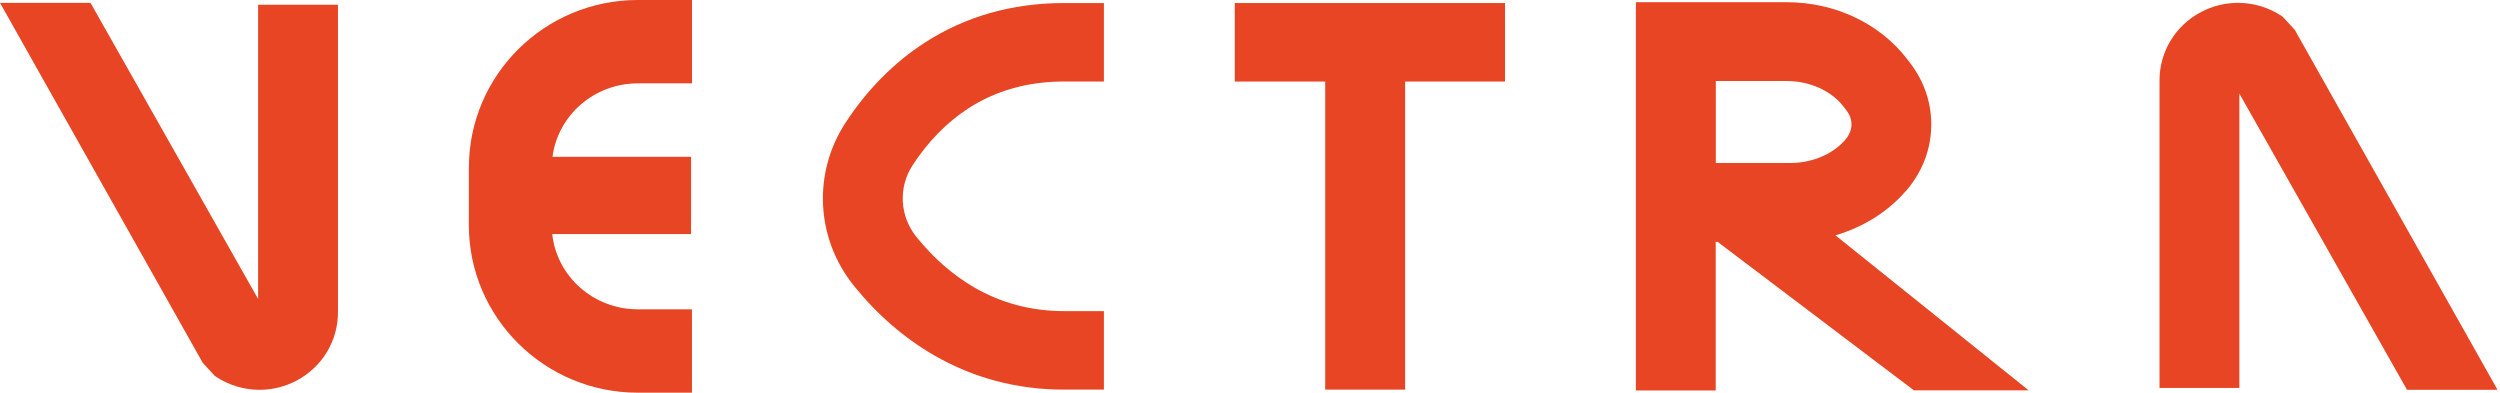
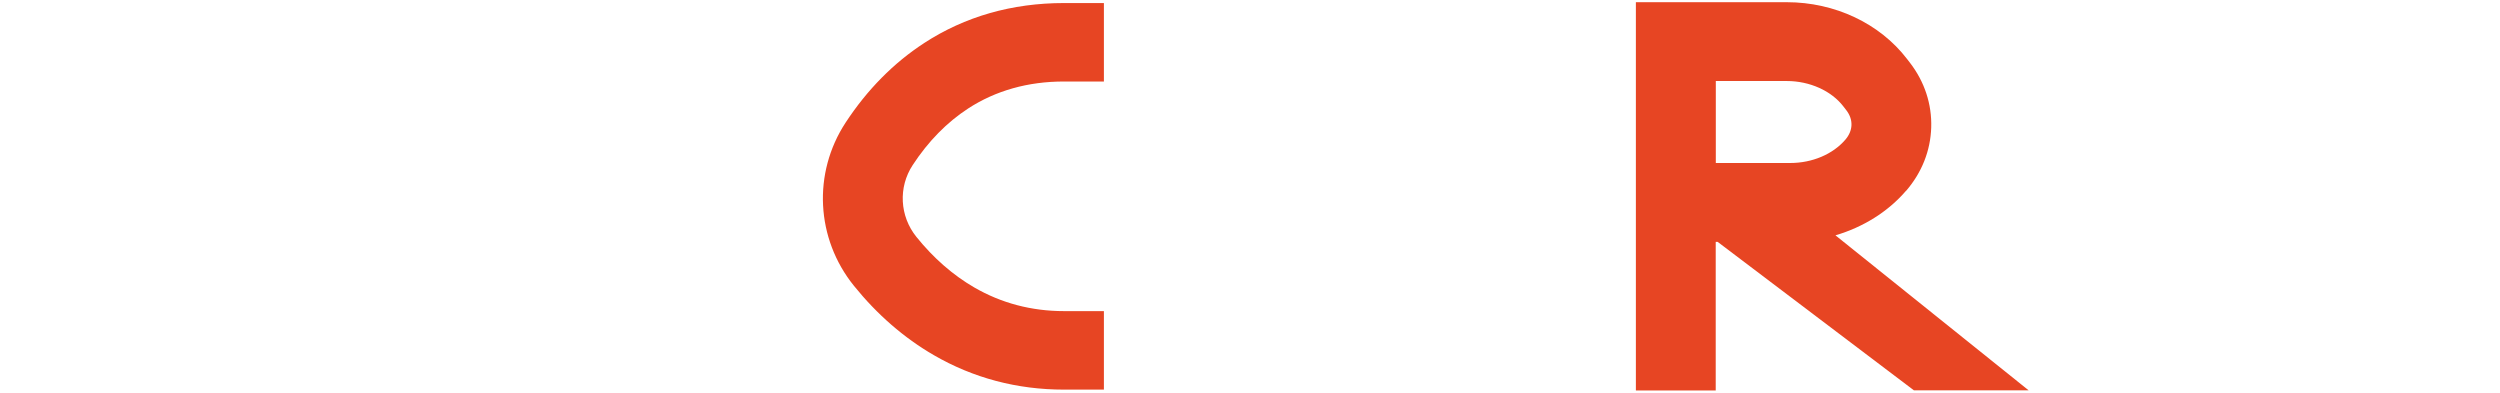
<svg xmlns="http://www.w3.org/2000/svg" width="191" height="30" viewBox="0 0 191 30" fill="none">
-   <path d="M19.724 22.849L6.915 0.218H0L15.49 27.718L16.417 28.725C17.441 29.425 18.631 29.782 19.825 29.782C20.792 29.782 21.759 29.551 22.648 29.082C24.63 28.038 25.844 26.015 25.82 23.798V0.364H19.72V22.849H19.724Z" fill="#E74523" />
-   <path d="M35.821 12.795V17.205C35.821 24.261 41.606 30 48.721 30H52.866V23.631H48.721C45.336 23.631 42.539 21.112 42.191 17.885H52.795V11.982H42.211C42.62 8.824 45.383 6.369 48.724 6.369H52.87V0H48.724C41.609 0 35.824 5.74 35.824 12.795H35.821Z" fill="#E74523" />
  <path d="M70.606 3.29C68.273 4.806 66.255 6.85 64.605 9.366C62.075 13.225 62.332 18.234 65.24 21.834C67.012 24.031 69.061 25.809 71.33 27.125C74.353 28.88 77.704 29.767 81.288 29.767H84.338V23.769H81.288C78.81 23.769 76.5 23.16 74.427 21.957C72.804 21.015 71.32 19.72 70.015 18.101C68.733 16.513 68.618 14.306 69.731 12.61C70.918 10.797 72.344 9.345 73.968 8.288C76.071 6.921 78.536 6.227 81.288 6.227H84.338V0.233H81.288C77.319 0.233 73.724 1.26 70.603 3.29H70.606Z" fill="#E74523" />
-   <path d="M94.338 6.231H101.246V29.767H107.35V6.231H114.981V0.233H94.338V6.231Z" fill="#E74523" />
  <path d="M145.628 14.578C146.829 13.184 147.491 11.511 147.545 9.74C147.6 7.962 147.042 6.251 145.922 4.796L145.696 4.504C143.616 1.79 140.181 0.168 136.505 0.168H124.981V29.832H131.081V18.478H131.227L146.223 29.822H154.988L140.228 17.979C142.345 17.356 144.242 16.18 145.621 14.575L145.628 14.578ZM131.088 12.457V6.19H136.512C138.26 6.19 139.917 6.935 140.837 8.135L141.063 8.427C141.611 9.141 141.581 9.981 140.982 10.675C140.025 11.787 138.453 12.453 136.776 12.453H131.092L131.088 12.457Z" fill="#E74523" />
-   <path d="M175.322 2.282L174.395 1.275C173.371 0.575 172.18 0.218 170.983 0.218C170.016 0.218 169.049 0.449 168.16 0.918C166.178 1.962 164.964 3.985 164.988 6.202V29.636H171.088V7.151L183.897 29.782H190.812L175.322 2.282Z" fill="#E74523" />
</svg>